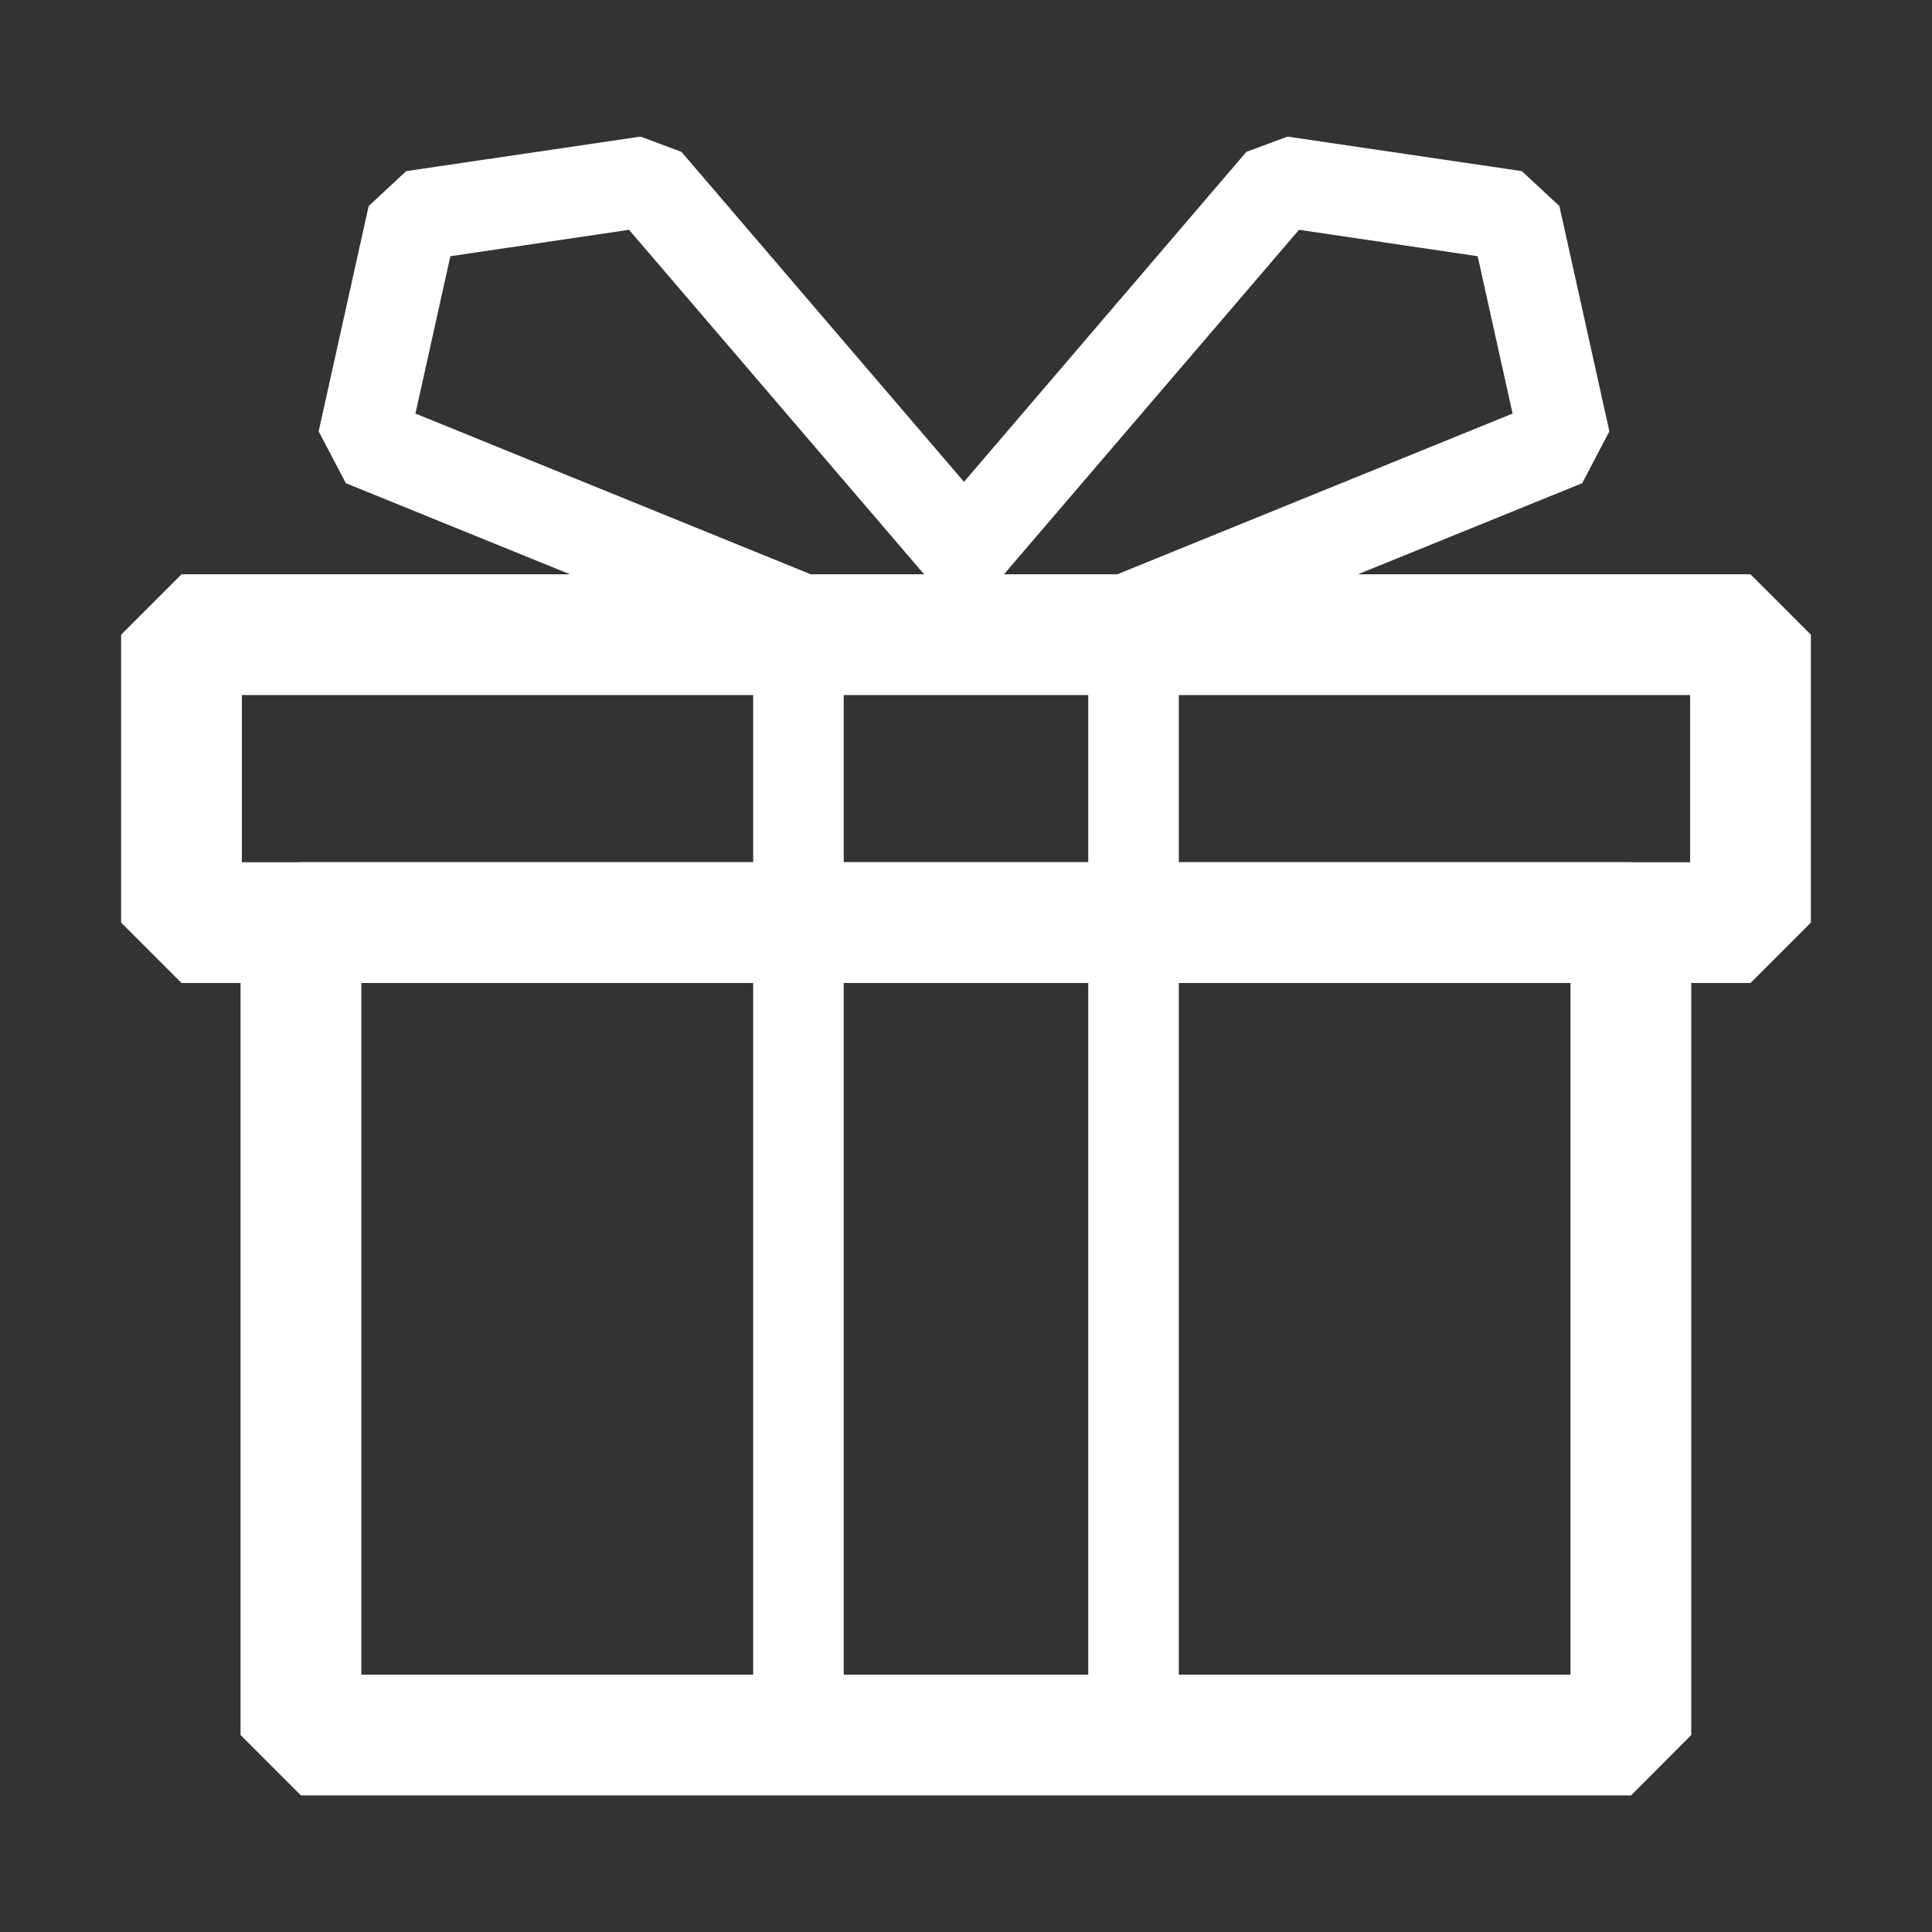
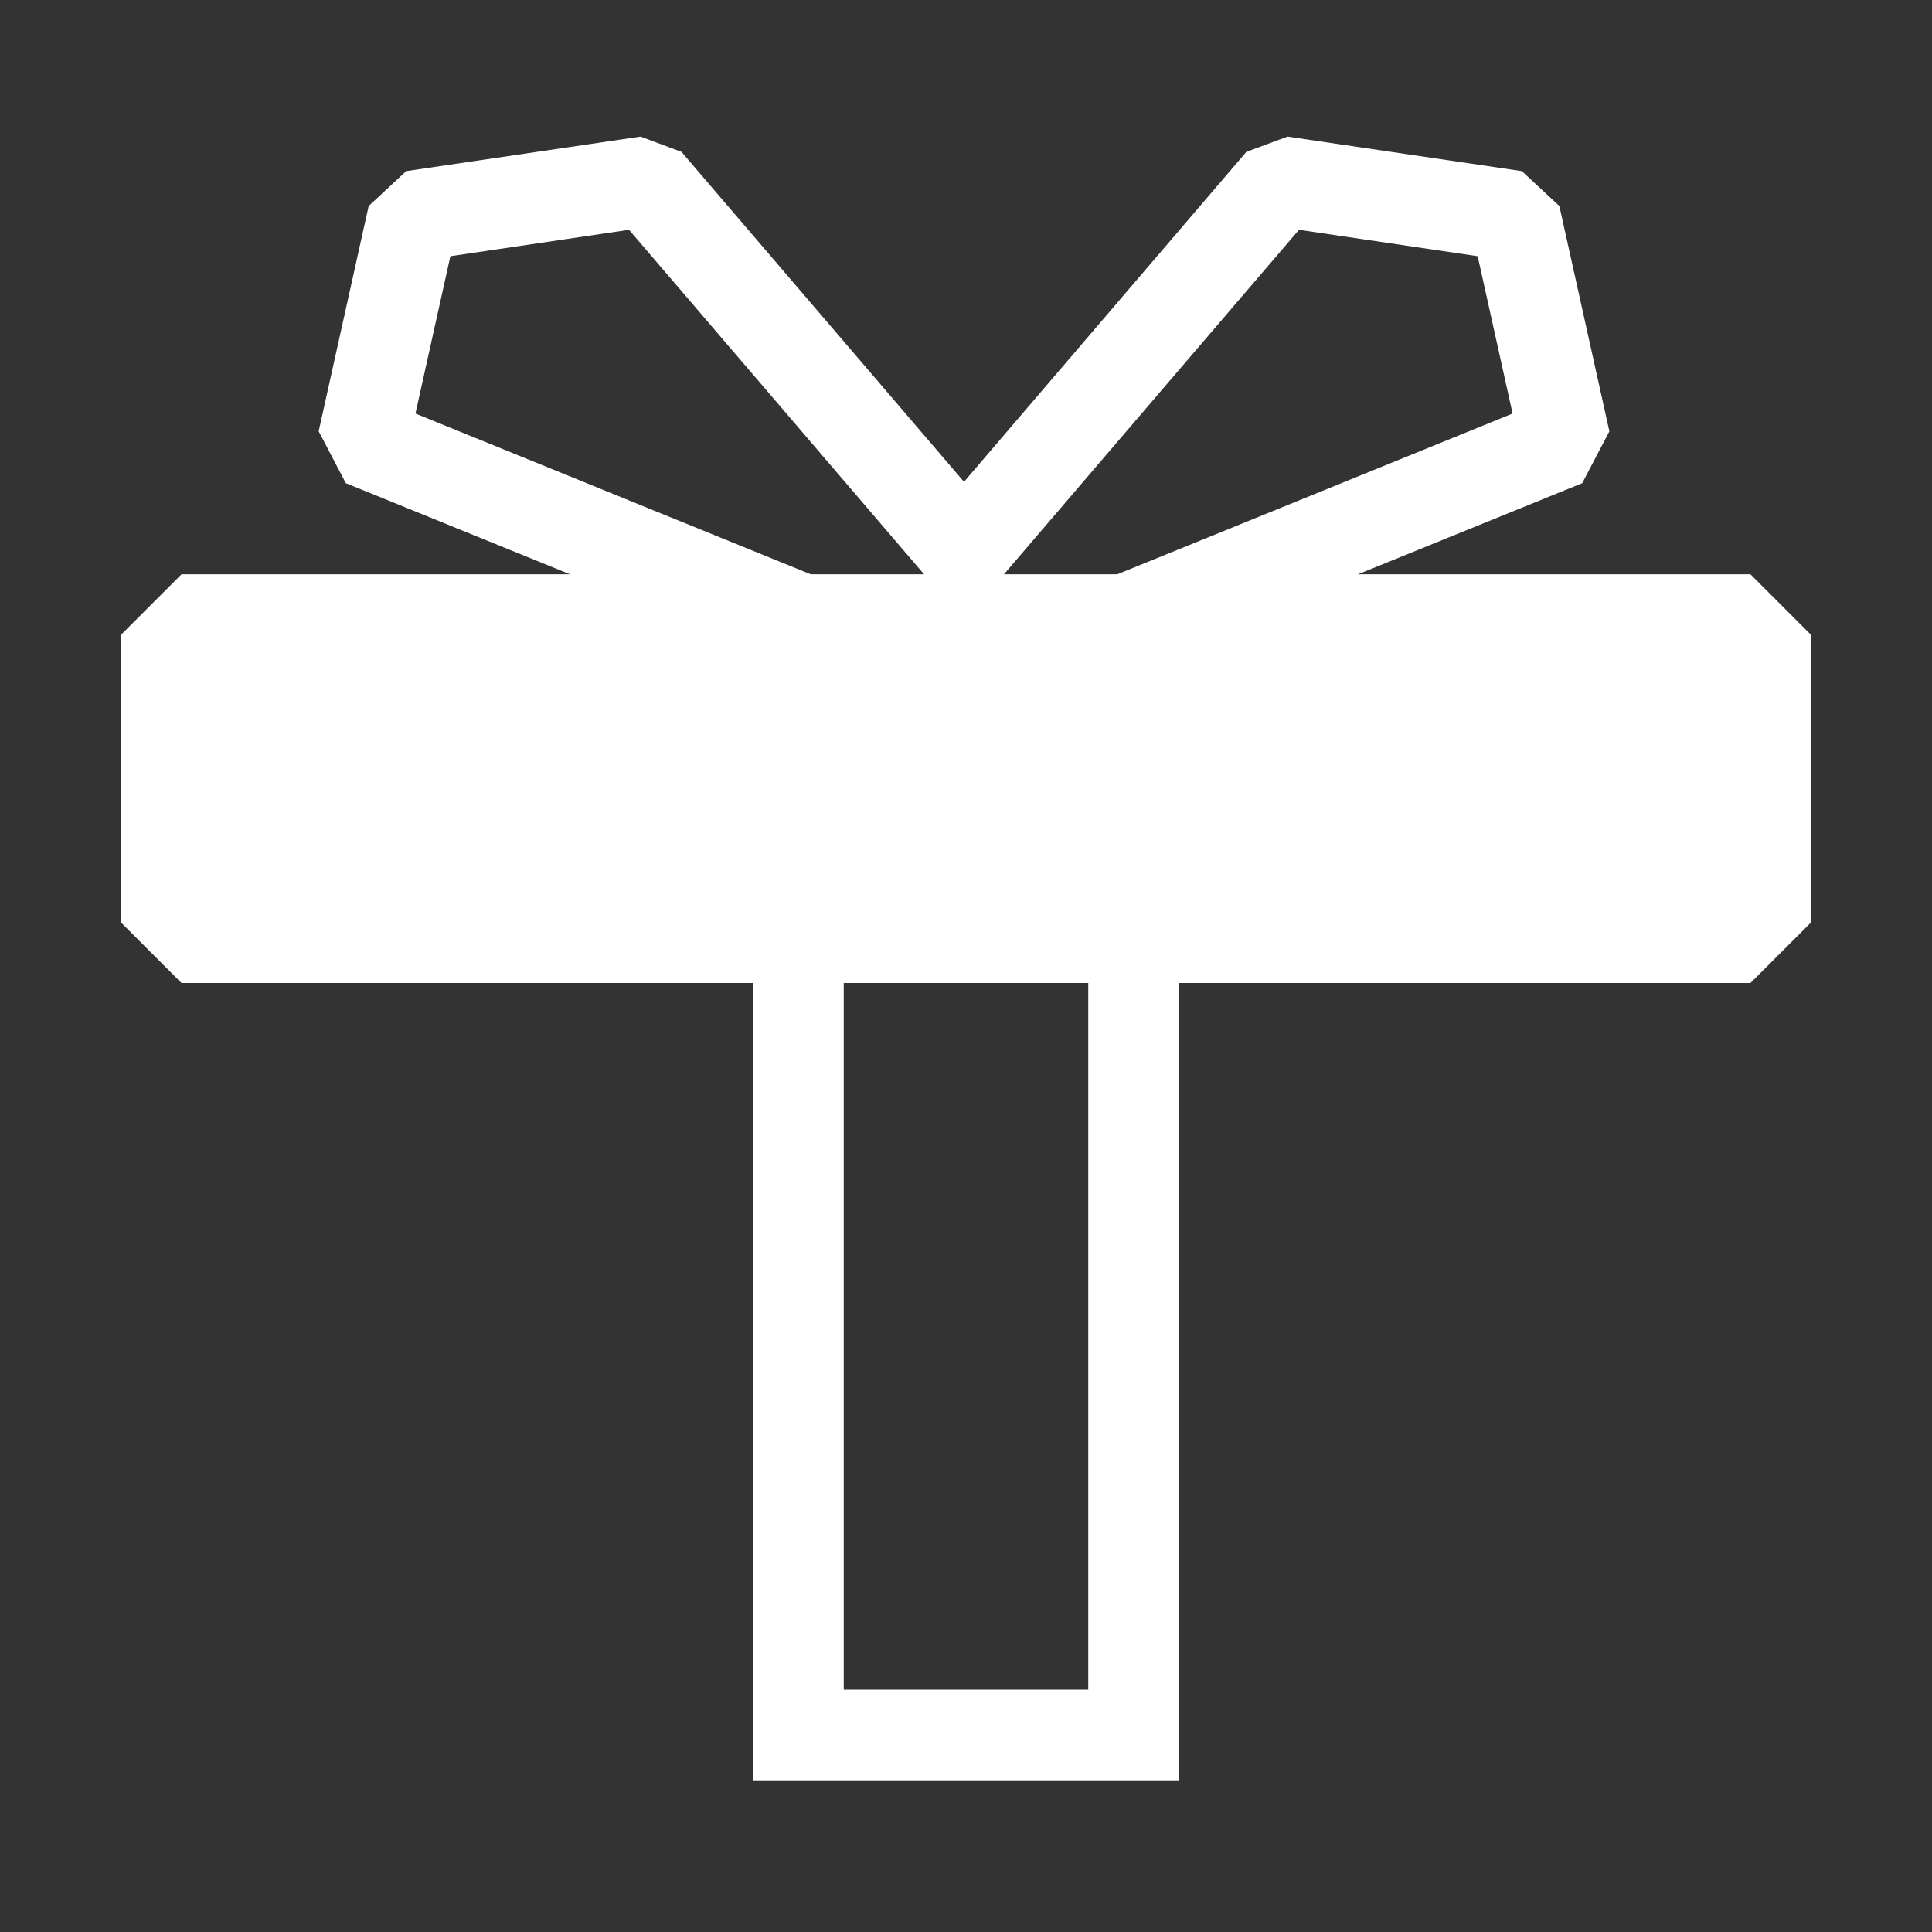
<svg xmlns="http://www.w3.org/2000/svg" version="1.1" id="图层_1" x="0px" y="0px" viewBox="0 0 1024 1024" style="enable-background:new 0 0 1024 1024;" xml:space="preserve">
  <rect x="0" y="0" width="1024" height="1024" fill="#333333" stroke="none" />
  <style type="text/css">
	.st0{fill:none;}
	.st1{fill:#FFFFFF;}
</style>
  <g id="图层_2_00000056418213401267710440000017775362820871043721_">
    <g id="图层_1-2">
      <rect class="st0" width="1024" height="1024" />
-       <path class="st1" d="M927.8,521H96.2l-32-32V336.4l32-32h831.6l32,32V489L927.8,521z M128.2,457h767.6v-88.6H128.2V457z" />
-       <path class="st1" d="M864.5,951.6H159.5l-32-32V489l32-32h704.9l32,32v430.6L864.5,951.6z M191.5,887.6h640.9V521H191.5    L191.5,887.6z" />
+       <path class="st1" d="M927.8,521H96.2l-32-32V336.4l32-32h831.6l32,32V489L927.8,521z M128.2,457h767.6v-88.6V457z" />
      <path class="st1" d="M624.8,943.6H399.2V312.4h225.6V943.6z M447.2,895.6h129.6V360.4H447.2L447.2,895.6z" />
      <polygon class="st1" points="435.5,358.6 183.3,256.1 168.9,228.6 195.4,109.2 215.3,90.7 339.5,72.4 361.2,80.5 536.3,285     499.9,316.2 333.4,121.8 238.7,135.8 220.2,219.2 453.6,314.1   " />
      <polygon class="st1" points="586.3,358.6 568.3,314.1 801.7,219.2 783.2,135.8 688.5,121.8 522,316.2 485.6,285 660.6,80.5     682.4,72.4 806.6,90.7 826.5,109.2 853,228.6 838.6,256.1   " />
    </g>
  </g>
</svg>